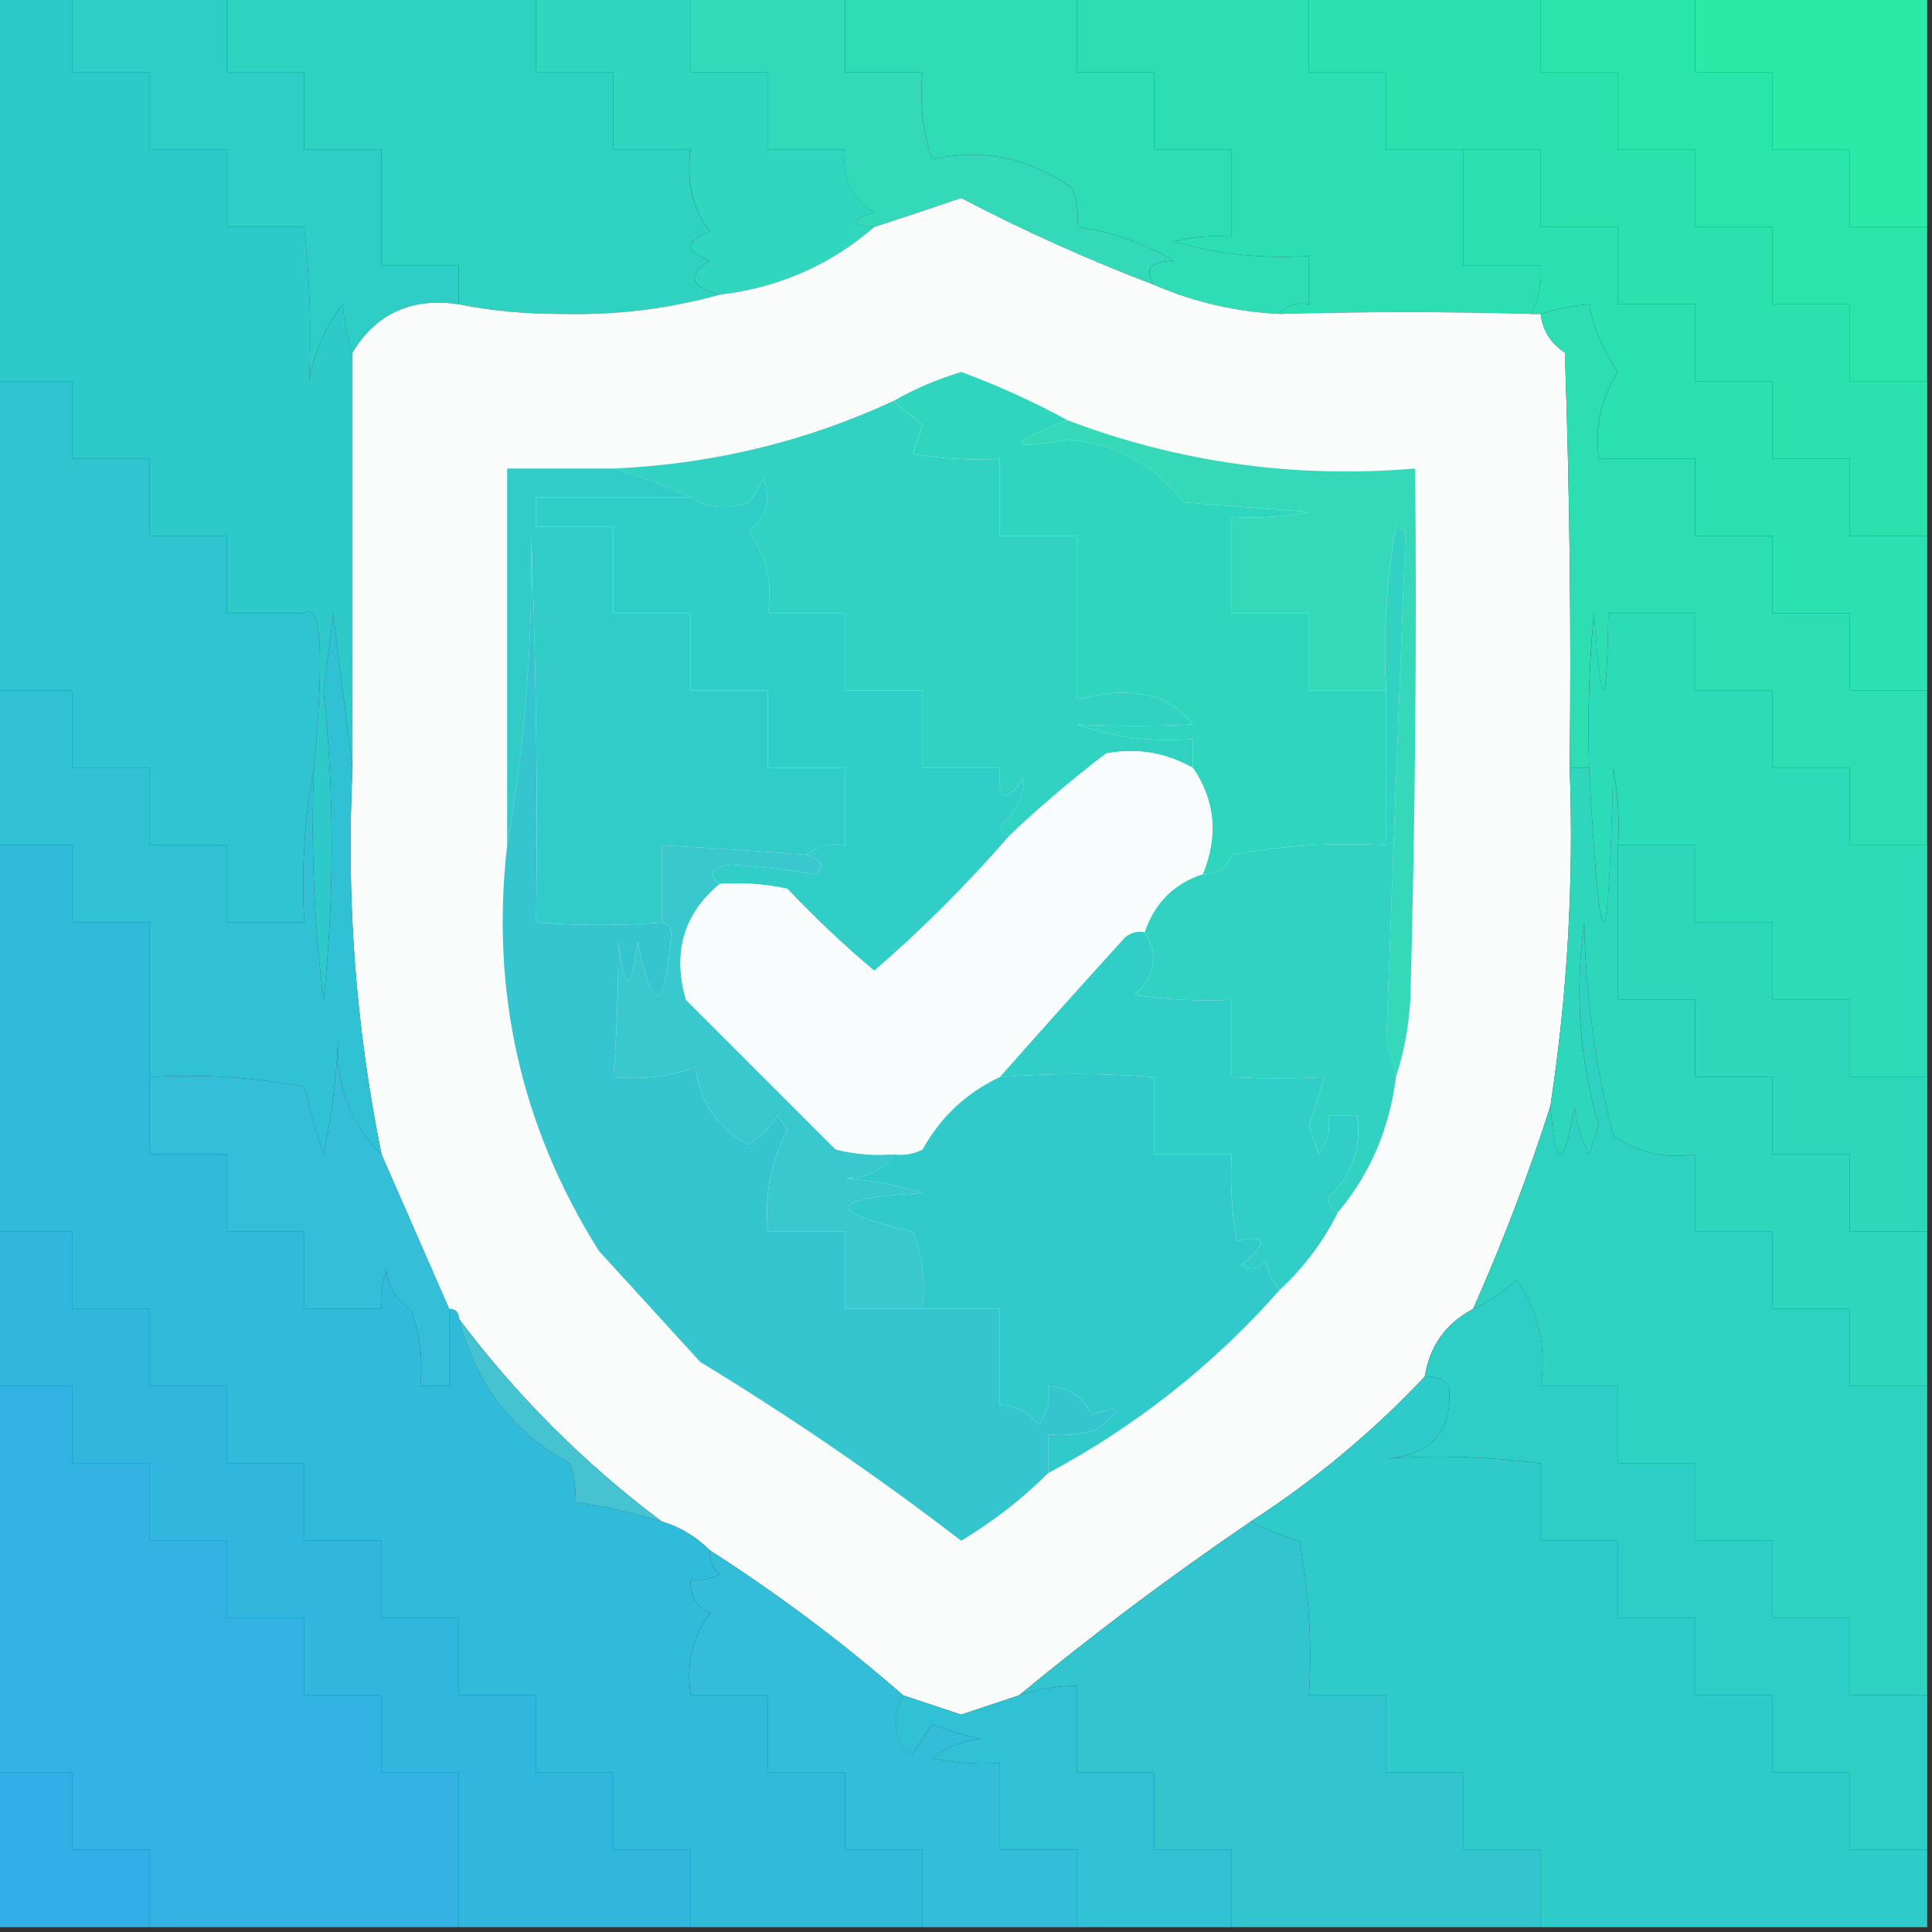
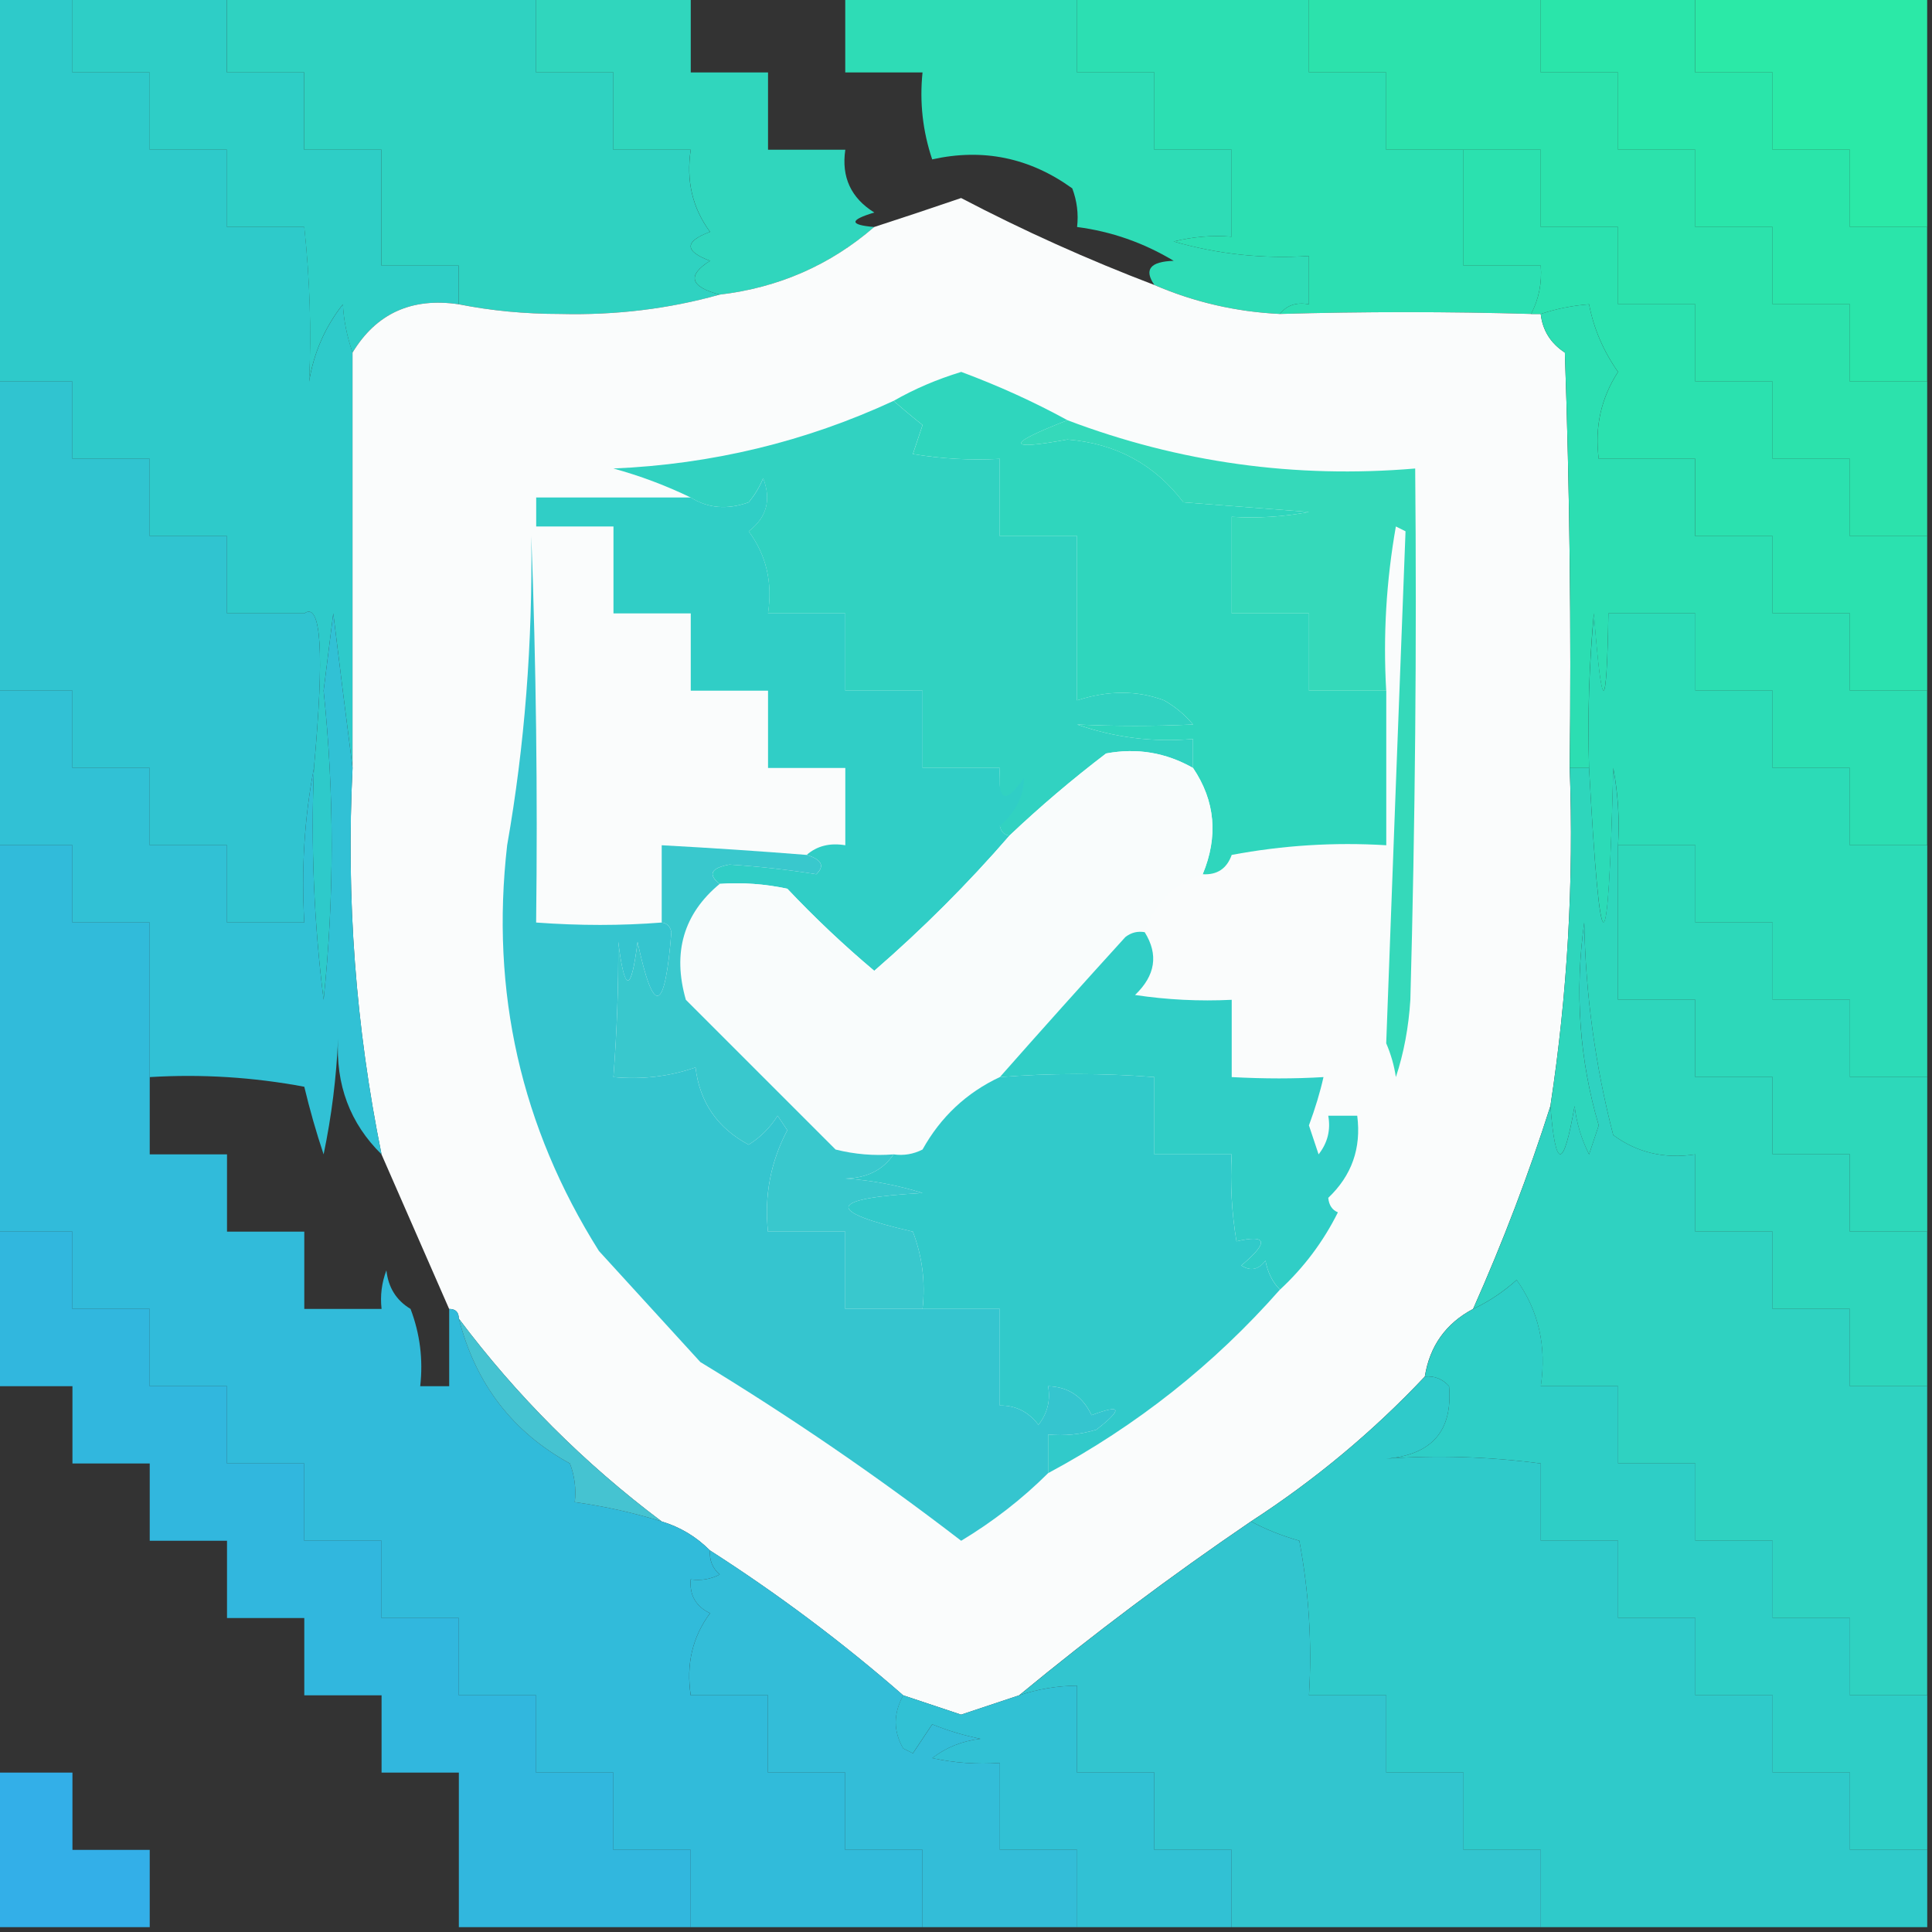
<svg xmlns="http://www.w3.org/2000/svg" width="32" height="32" viewBox="0 0 32 32" fill="none">
  <rect x="0" y="0" width="32" height="32" fill="#333333" stroke="none" />
  <g clip-path="url(#clip0_152_2980)">
    <path fill-rule="evenodd" clip-rule="evenodd" d="M-0.08 -0.08C0.347 -0.08 0.773 -0.08 1.2 -0.08C1.2 0.347 1.2 0.773 1.2 1.2C1.627 1.2 2.053 1.2 2.48 1.2C2.48 1.627 2.48 2.053 2.48 2.48C2.907 2.48 3.333 2.48 3.76 2.48C3.76 2.907 3.76 3.333 3.76 3.76C4.187 3.76 4.613 3.76 5.04 3.76C5.133 4.626 5.16 5.479 5.12 6.32C5.197 5.844 5.384 5.417 5.68 5.04C5.692 5.301 5.746 5.567 5.84 5.84C5.84 8.133 5.84 10.427 5.84 12.72C5.733 11.891 5.627 11.038 5.52 10.16C5.467 10.587 5.413 11.013 5.36 11.44C5.538 13.148 5.538 14.855 5.36 16.56C5.2 15.284 5.147 14.005 5.2 12.72C5.375 10.813 5.321 9.959 5.04 10.16C4.613 10.16 4.187 10.16 3.76 10.16C3.76 9.733 3.76 9.307 3.76 8.88C3.333 8.88 2.907 8.88 2.48 8.88C2.48 8.453 2.48 8.027 2.48 7.6C2.053 7.6 1.627 7.6 1.2 7.6C1.2 7.173 1.2 6.747 1.2 6.32C0.773 6.32 0.347 6.32 -0.08 6.32C-0.08 4.187 -0.08 2.053 -0.08 -0.08Z" fill="#2ECACA" />
    <path fill-rule="evenodd" clip-rule="evenodd" d="M1.199 -0.08C2.053 -0.08 2.906 -0.08 3.759 -0.08C3.759 0.347 3.759 0.773 3.759 1.2C4.186 1.2 4.613 1.2 5.039 1.2C5.039 1.627 5.039 2.053 5.039 2.48C5.466 2.48 5.893 2.48 6.319 2.48C6.319 3.12 6.319 3.76 6.319 4.4C6.746 4.4 7.173 4.4 7.599 4.4C7.599 4.613 7.599 4.827 7.599 5.04C6.819 4.924 6.232 5.191 5.839 5.84C5.745 5.567 5.692 5.301 5.679 5.04C5.383 5.417 5.196 5.844 5.119 6.32C5.159 5.479 5.132 4.626 5.039 3.76C4.613 3.76 4.186 3.76 3.759 3.76C3.759 3.333 3.759 2.907 3.759 2.48C3.333 2.48 2.906 2.48 2.479 2.48C2.479 2.053 2.479 1.627 2.479 1.2C2.053 1.2 1.626 1.2 1.199 1.2C1.199 0.773 1.199 0.347 1.199 -0.08Z" fill="#2ECEC6" />
    <path fill-rule="evenodd" clip-rule="evenodd" d="M3.76 -0.08C5.466 -0.08 7.173 -0.08 8.88 -0.08C8.88 0.347 8.88 0.773 8.88 1.2C9.306 1.2 9.733 1.2 10.16 1.2C10.16 1.627 10.16 2.053 10.16 2.48C10.586 2.48 11.013 2.48 11.44 2.48C11.362 2.994 11.468 3.447 11.76 3.84C11.333 4 11.333 4.16 11.76 4.32C11.375 4.563 11.428 4.749 11.92 4.88C11.079 5.116 10.199 5.223 9.28 5.2C8.69 5.2 8.13 5.146 7.6 5.04C7.6 4.827 7.6 4.613 7.6 4.4C7.173 4.4 6.746 4.4 6.32 4.4C6.32 3.76 6.32 3.12 6.32 2.48C5.893 2.48 5.466 2.48 5.04 2.48C5.04 2.053 5.04 1.627 5.04 1.2C4.613 1.2 4.186 1.2 3.76 1.2C3.76 0.773 3.76 0.347 3.76 -0.08Z" fill="#2FD2C1" />
    <path fill-rule="evenodd" clip-rule="evenodd" d="M8.881 -0.08C9.734 -0.08 10.588 -0.08 11.441 -0.08C11.441 0.347 11.441 0.773 11.441 1.2C11.867 1.2 12.294 1.2 12.721 1.2C12.721 1.627 12.721 2.053 12.721 2.48C13.148 2.48 13.574 2.48 14.001 2.48C13.934 2.932 14.094 3.279 14.481 3.52C14.065 3.645 14.065 3.725 14.481 3.76C13.753 4.39 12.899 4.764 11.921 4.88C11.429 4.749 11.376 4.563 11.761 4.32C11.334 4.16 11.334 4 11.761 3.84C11.47 3.447 11.363 2.994 11.441 2.48C11.014 2.48 10.588 2.48 10.161 2.48C10.161 2.053 10.161 1.627 10.161 1.2C9.734 1.2 9.308 1.2 8.881 1.2C8.881 0.773 8.881 0.347 8.881 -0.08Z" fill="#30D6BD" />
-     <path fill-rule="evenodd" clip-rule="evenodd" d="M11.44 -0.08C12.293 -0.08 13.146 -0.08 13.999 -0.08C13.999 0.347 13.999 0.773 13.999 1.2C14.426 1.2 14.853 1.2 15.28 1.2C15.229 1.692 15.282 2.172 15.44 2.64C16.282 2.452 17.055 2.612 17.759 3.12C17.838 3.327 17.865 3.54 17.84 3.76C18.409 3.834 18.943 4.021 19.439 4.32C19.05 4.332 18.943 4.465 19.119 4.72C18.017 4.3 16.95 3.82 15.919 3.28C15.437 3.445 14.957 3.605 14.479 3.76C14.064 3.725 14.064 3.645 14.479 3.52C14.092 3.279 13.932 2.932 13.999 2.48C13.573 2.48 13.146 2.48 12.72 2.48C12.72 2.053 12.72 1.627 12.72 1.2C12.293 1.2 11.866 1.2 11.44 1.2C11.44 0.773 11.44 0.347 11.44 -0.08Z" fill="#33D9B9" />
    <path fill-rule="evenodd" clip-rule="evenodd" d="M14 -0.08C15.28 -0.08 16.56 -0.08 17.84 -0.08C17.84 0.347 17.84 0.773 17.84 1.2C18.267 1.2 18.693 1.2 19.12 1.2C19.12 1.627 19.12 2.053 19.12 2.48C19.547 2.48 19.973 2.48 20.4 2.48C20.4 2.96 20.4 3.44 20.4 3.92C20.076 3.894 19.756 3.921 19.44 4C20.171 4.21 20.917 4.29 21.68 4.24C21.68 4.507 21.68 4.773 21.68 5.04C21.473 5.002 21.313 5.055 21.2 5.2C20.475 5.165 19.781 5.005 19.12 4.72C18.944 4.465 19.05 4.332 19.44 4.32C18.943 4.021 18.41 3.834 17.84 3.76C17.865 3.54 17.838 3.327 17.76 3.12C17.056 2.612 16.282 2.452 15.44 2.64C15.283 2.172 15.229 1.692 15.28 1.2C14.853 1.2 14.427 1.2 14 1.2C14 0.773 14 0.347 14 -0.08Z" fill="#2EDCB6" />
    <path fill-rule="evenodd" clip-rule="evenodd" d="M17.84 -0.08C19.12 -0.08 20.4 -0.08 21.68 -0.08C21.68 0.347 21.68 0.773 21.68 1.2C22.107 1.2 22.533 1.2 22.96 1.2C22.96 1.627 22.96 2.053 22.96 2.48C23.387 2.48 23.813 2.48 24.24 2.48C24.24 3.12 24.24 3.76 24.24 4.4C24.667 4.4 25.093 4.4 25.52 4.4C25.541 4.687 25.488 4.953 25.36 5.2C23.985 5.16 22.598 5.16 21.2 5.2C21.313 5.055 21.473 5.002 21.68 5.04C21.68 4.773 21.68 4.507 21.68 4.24C20.917 4.29 20.17 4.21 19.44 4C19.756 3.921 20.076 3.894 20.4 3.92C20.4 3.44 20.4 2.96 20.4 2.48C19.973 2.48 19.547 2.48 19.12 2.48C19.12 2.053 19.12 1.627 19.12 1.2C18.693 1.2 18.267 1.2 17.84 1.2C17.84 0.773 17.84 0.347 17.84 -0.08Z" fill="#2CDFB2" />
    <path fill-rule="evenodd" clip-rule="evenodd" d="M21.68 -0.08C22.96 -0.08 24.24 -0.08 25.52 -0.08C25.52 0.347 25.52 0.773 25.52 1.2C25.946 1.2 26.373 1.2 26.8 1.2C26.8 1.627 26.8 2.053 26.8 2.48C27.226 2.48 27.653 2.48 28.08 2.48C28.08 2.907 28.08 3.333 28.08 3.76C28.506 3.76 28.933 3.76 29.36 3.76C29.36 4.187 29.36 4.613 29.36 5.04C29.786 5.04 30.213 5.04 30.64 5.04C30.64 5.467 30.64 5.893 30.64 6.32C31.066 6.32 31.493 6.32 31.92 6.32C31.92 7.173 31.92 8.027 31.92 8.88C31.493 8.88 31.066 8.88 30.64 8.88C30.64 8.453 30.64 8.027 30.64 7.6C30.213 7.6 29.786 7.6 29.36 7.6C29.36 7.173 29.36 6.747 29.36 6.32C28.933 6.32 28.506 6.32 28.08 6.32C28.08 5.893 28.08 5.467 28.08 5.04C27.653 5.04 27.226 5.04 26.8 5.04C26.8 4.613 26.8 4.187 26.8 3.76C26.373 3.76 25.946 3.76 25.52 3.76C25.52 3.333 25.52 2.907 25.52 2.48C25.093 2.48 24.666 2.48 24.24 2.48C23.813 2.48 23.386 2.48 22.96 2.48C22.96 2.053 22.96 1.627 22.96 1.2C22.533 1.2 22.106 1.2 21.68 1.2C21.68 0.773 21.68 0.347 21.68 -0.08Z" fill="#2CE2AC" />
    <path fill-rule="evenodd" clip-rule="evenodd" d="M25.52 -0.08C26.373 -0.08 27.226 -0.08 28.079 -0.08C28.079 0.347 28.079 0.773 28.079 1.2C28.506 1.2 28.933 1.2 29.36 1.2C29.36 1.627 29.36 2.053 29.36 2.48C29.786 2.48 30.213 2.48 30.64 2.48C30.64 2.907 30.64 3.333 30.64 3.76C31.066 3.76 31.493 3.76 31.919 3.76C31.919 4.613 31.919 5.467 31.919 6.32C31.493 6.32 31.066 6.32 30.64 6.32C30.64 5.893 30.64 5.467 30.64 5.04C30.213 5.04 29.786 5.04 29.36 5.04C29.36 4.613 29.36 4.187 29.36 3.76C28.933 3.76 28.506 3.76 28.079 3.76C28.079 3.333 28.079 2.907 28.079 2.48C27.653 2.48 27.226 2.48 26.799 2.48C26.799 2.053 26.799 1.627 26.799 1.2C26.373 1.2 25.946 1.2 25.52 1.2C25.52 0.773 25.52 0.347 25.52 -0.08Z" fill="#2AE5AA" />
    <path fill-rule="evenodd" clip-rule="evenodd" d="M28.08 -0.08C29.36 -0.08 30.64 -0.08 31.92 -0.08C31.92 1.2 31.92 2.48 31.92 3.76C31.493 3.76 31.067 3.76 30.64 3.76C30.64 3.333 30.64 2.907 30.64 2.48C30.213 2.48 29.787 2.48 29.36 2.48C29.36 2.053 29.36 1.627 29.36 1.2C28.933 1.2 28.507 1.2 28.08 1.2C28.08 0.773 28.08 0.347 28.08 -0.08Z" fill="#2BE9A7" />
    <path fill-rule="evenodd" clip-rule="evenodd" d="M19.119 4.72C19.781 5.005 20.474 5.165 21.199 5.2C22.598 5.16 23.984 5.16 25.359 5.2C25.413 5.2 25.466 5.2 25.519 5.2C25.549 5.471 25.682 5.685 25.919 5.84C25.999 8.133 26.026 10.426 25.999 12.72C26.069 14.601 25.962 16.467 25.679 18.32C25.32 19.449 24.893 20.569 24.399 21.68C23.948 21.919 23.681 22.292 23.599 22.8C22.741 23.711 21.781 24.511 20.719 25.2C19.39 26.104 18.11 27.064 16.879 28.08C16.562 28.185 16.242 28.292 15.919 28.4C15.597 28.292 15.277 28.185 14.959 28.08C13.956 27.204 12.889 26.404 11.759 25.68C11.532 25.452 11.265 25.292 10.959 25.2C9.675 24.236 8.555 23.116 7.599 21.84C7.599 21.733 7.546 21.68 7.439 21.68C7.065 20.822 6.691 19.968 6.319 19.12C5.891 17.013 5.731 14.88 5.839 12.72C5.839 10.427 5.839 8.133 5.839 5.84C6.232 5.191 6.819 4.924 7.599 5.04C8.13 5.146 8.69 5.2 9.279 5.2C10.198 5.223 11.078 5.116 11.919 4.88C12.898 4.764 13.751 4.39 14.479 3.76C14.957 3.605 15.437 3.445 15.919 3.28C16.95 3.82 18.017 4.3 19.119 4.72Z" fill="#FAFCFC" />
    <path fill-rule="evenodd" clip-rule="evenodd" d="M24.24 2.48C24.667 2.48 25.093 2.48 25.52 2.48C25.52 2.907 25.52 3.333 25.52 3.76C25.947 3.76 26.373 3.76 26.8 3.76C26.8 4.187 26.8 4.613 26.8 5.04C27.227 5.04 27.654 5.04 28.08 5.04C28.08 5.467 28.08 5.893 28.08 6.32C28.507 6.32 28.933 6.32 29.36 6.32C29.36 6.747 29.36 7.173 29.36 7.6C29.787 7.6 30.213 7.6 30.64 7.6C30.64 8.027 30.64 8.453 30.64 8.88C31.067 8.88 31.494 8.88 31.92 8.88C31.92 9.733 31.92 10.587 31.92 11.44C31.494 11.44 31.067 11.44 30.64 11.44C30.64 11.013 30.64 10.587 30.64 10.16C30.213 10.16 29.787 10.16 29.36 10.16C29.36 9.733 29.36 9.307 29.36 8.88C28.933 8.88 28.507 8.88 28.08 8.88C28.08 8.453 28.08 8.027 28.08 7.6C27.547 7.6 27.014 7.6 26.48 7.6C26.412 7.074 26.519 6.594 26.8 6.16C26.557 5.814 26.397 5.441 26.32 5.04C26.046 5.061 25.779 5.114 25.52 5.2C25.467 5.2 25.413 5.2 25.36 5.2C25.488 4.953 25.542 4.687 25.52 4.4C25.093 4.4 24.667 4.4 24.24 4.4C24.24 3.76 24.24 3.12 24.24 2.48Z" fill="#2BE1AF" />
-     <path fill-rule="evenodd" clip-rule="evenodd" d="M14.8 6.64C14.949 6.77 15.109 6.904 15.28 7.04C15.227 7.2 15.174 7.36 15.12 7.52C15.597 7.6 16.077 7.626 16.56 7.6C16.56 8.027 16.56 8.453 16.56 8.88C16.987 8.88 17.413 8.88 17.84 8.88C17.84 9.787 17.84 10.693 17.84 11.6C18.356 11.433 18.836 11.433 19.28 11.6C19.463 11.703 19.623 11.836 19.76 12C19.118 12.03 18.478 12.03 17.84 12C18.458 12.217 19.098 12.297 19.76 12.24C19.76 12.4 19.76 12.56 19.76 12.72C19.309 12.464 18.829 12.384 18.32 12.48C17.76 12.907 17.227 13.36 16.72 13.84C16.633 13.83 16.58 13.777 16.56 13.68C16.822 13.454 16.956 13.187 16.96 12.88C16.655 13.333 16.522 13.28 16.56 12.72C16.133 12.72 15.707 12.72 15.28 12.72C15.28 12.293 15.28 11.867 15.28 11.44C14.854 11.44 14.427 11.44 14 11.44C14 11.013 14 10.587 14 10.16C13.573 10.16 13.147 10.16 12.72 10.16C12.798 9.646 12.692 9.193 12.4 8.8C12.698 8.573 12.778 8.28 12.64 7.92C12.58 8.067 12.5 8.2 12.4 8.32C12.046 8.446 11.726 8.42 11.44 8.24C11.026 8.04 10.6 7.88 10.16 7.76C11.791 7.69 13.338 7.317 14.8 6.64Z" fill="#31D2C1" />
+     <path fill-rule="evenodd" clip-rule="evenodd" d="M14.8 6.64C14.949 6.77 15.109 6.904 15.28 7.04C15.227 7.2 15.174 7.36 15.12 7.52C15.597 7.6 16.077 7.626 16.56 7.6C16.56 8.027 16.56 8.453 16.56 8.88C16.987 8.88 17.413 8.88 17.84 8.88C17.84 9.787 17.84 10.693 17.84 11.6C18.356 11.433 18.836 11.433 19.28 11.6C19.463 11.703 19.623 11.836 19.76 12C19.118 12.03 18.478 12.03 17.84 12C18.458 12.217 19.098 12.297 19.76 12.24C19.76 12.4 19.76 12.56 19.76 12.72C19.309 12.464 18.829 12.384 18.32 12.48C17.76 12.907 17.227 13.36 16.72 13.84C16.633 13.83 16.58 13.777 16.56 13.68C16.655 13.333 16.522 13.28 16.56 12.72C16.133 12.72 15.707 12.72 15.28 12.72C15.28 12.293 15.28 11.867 15.28 11.44C14.854 11.44 14.427 11.44 14 11.44C14 11.013 14 10.587 14 10.16C13.573 10.16 13.147 10.16 12.72 10.16C12.798 9.646 12.692 9.193 12.4 8.8C12.698 8.573 12.778 8.28 12.64 7.92C12.58 8.067 12.5 8.2 12.4 8.32C12.046 8.446 11.726 8.42 11.44 8.24C11.026 8.04 10.6 7.88 10.16 7.76C11.791 7.69 13.338 7.317 14.8 6.64Z" fill="#31D2C1" />
    <path fill-rule="evenodd" clip-rule="evenodd" d="M17.681 6.96C16.657 7.359 16.657 7.466 17.681 7.28C18.485 7.345 19.125 7.692 19.601 8.32C20.294 8.373 20.988 8.427 21.681 8.48C21.257 8.56 20.831 8.586 20.401 8.56C20.401 9.093 20.401 9.627 20.401 10.16C20.828 10.16 21.254 10.16 21.681 10.16C21.681 10.587 21.681 11.013 21.681 11.44C22.108 11.44 22.534 11.44 22.961 11.44C22.961 12.293 22.961 13.147 22.961 14C22.101 13.947 21.247 14.001 20.401 14.16C20.32 14.387 20.16 14.494 19.921 14.48C20.181 13.852 20.128 13.265 19.761 12.72C19.761 12.56 19.761 12.4 19.761 12.24C19.099 12.297 18.459 12.217 17.841 12C18.478 12.03 19.118 12.03 19.761 12C19.624 11.837 19.464 11.703 19.281 11.6C18.837 11.433 18.357 11.433 17.841 11.6C17.841 10.693 17.841 9.787 17.841 8.88C17.414 8.88 16.988 8.88 16.561 8.88C16.561 8.453 16.561 8.027 16.561 7.6C16.078 7.626 15.598 7.6 15.121 7.52C15.174 7.36 15.227 7.2 15.281 7.04C15.11 6.904 14.95 6.77 14.801 6.64C15.142 6.444 15.515 6.284 15.921 6.16C16.54 6.39 17.127 6.657 17.681 6.96Z" fill="#2FD6BD" />
    <path fill-rule="evenodd" clip-rule="evenodd" d="M-0.08 6.32C0.347 6.32 0.773 6.32 1.2 6.32C1.2 6.747 1.2 7.173 1.2 7.6C1.627 7.6 2.053 7.6 2.48 7.6C2.48 8.027 2.48 8.453 2.48 8.88C2.907 8.88 3.333 8.88 3.76 8.88C3.76 9.307 3.76 9.733 3.76 10.16C4.187 10.16 4.613 10.16 5.04 10.16C5.321 9.959 5.375 10.813 5.2 12.72C5.042 13.542 4.989 14.396 5.04 15.28C4.613 15.28 4.187 15.28 3.76 15.28C3.76 14.853 3.76 14.427 3.76 14C3.333 14 2.907 14 2.48 14C2.48 13.573 2.48 13.147 2.48 12.72C2.053 12.72 1.627 12.72 1.2 12.72C1.2 12.293 1.2 11.867 1.2 11.44C0.773 11.44 0.347 11.44 -0.08 11.44C-0.08 9.733 -0.08 8.027 -0.08 6.32Z" fill="#30C4D0" />
    <path fill-rule="evenodd" clip-rule="evenodd" d="M31.919 11.44C31.919 12.293 31.919 13.147 31.919 14C31.493 14 31.066 14 30.64 14C30.64 13.573 30.64 13.147 30.64 12.72C30.213 12.72 29.786 12.72 29.36 12.72C29.36 12.293 29.36 11.867 29.36 11.44C28.933 11.44 28.506 11.44 28.079 11.44C28.079 11.013 28.079 10.587 28.079 10.16C27.599 10.16 27.119 10.16 26.64 10.16C26.612 11.863 26.532 11.863 26.399 10.16C26.32 11.012 26.293 11.865 26.32 12.72C26.213 12.72 26.106 12.72 26 12.72C26.026 10.426 26 8.133 25.919 5.84C25.683 5.685 25.549 5.471 25.52 5.2C25.778 5.114 26.045 5.061 26.32 5.04C26.396 5.441 26.556 5.814 26.799 6.16C26.518 6.594 26.411 7.074 26.48 7.6C27.013 7.6 27.546 7.6 28.079 7.6C28.079 8.027 28.079 8.453 28.079 8.88C28.506 8.88 28.933 8.88 29.36 8.88C29.36 9.307 29.36 9.733 29.36 10.16C29.786 10.16 30.213 10.16 30.64 10.16C30.64 10.587 30.64 11.013 30.64 11.44C31.066 11.44 31.493 11.44 31.919 11.44Z" fill="#2CDEB2" />
-     <path fill-rule="evenodd" clip-rule="evenodd" d="M10.16 7.76C10.6 7.88 11.026 8.04 11.44 8.24C10.587 8.24 9.734 8.24 8.88 8.24C8.88 8.4 8.88 8.56 8.88 8.72C9.307 8.72 9.734 8.72 10.16 8.72C10.16 9.2 10.16 9.68 10.16 10.16C10.587 10.16 11.014 10.16 11.44 10.16C11.44 10.587 11.44 11.013 11.44 11.44C11.867 11.44 12.294 11.44 12.72 11.44C12.72 11.867 12.72 12.293 12.72 12.72C13.147 12.72 13.574 12.72 14 12.72C14 13.147 14 13.573 14 14C13.745 13.957 13.531 14.011 13.36 14.16C12.588 14.098 11.788 14.045 10.96 14C10.96 14.427 10.96 14.853 10.96 15.28C10.293 15.333 9.6 15.333 8.88 15.28C8.907 13.146 8.88 11.013 8.8 8.88C8.824 10.648 8.691 12.354 8.4 14C8.4 11.92 8.4 9.84 8.4 7.76C8.987 7.76 9.574 7.76 10.16 7.76Z" fill="#31CBC8" />
    <path fill-rule="evenodd" clip-rule="evenodd" d="M17.68 6.96C19.532 7.662 21.452 7.928 23.44 7.76C23.467 10.694 23.44 13.627 23.36 16.56C23.331 17.018 23.251 17.445 23.12 17.84C23.092 17.649 23.038 17.462 22.96 17.28C23.065 14.447 23.171 11.62 23.28 8.8C23.227 8.773 23.173 8.747 23.12 8.72C22.961 9.62 22.907 10.527 22.96 11.44C22.533 11.44 22.107 11.44 21.68 11.44C21.68 11.013 21.68 10.587 21.68 10.16C21.253 10.16 20.827 10.16 20.4 10.16C20.4 9.627 20.4 9.093 20.4 8.56C20.83 8.586 21.257 8.56 21.68 8.48C20.987 8.427 20.293 8.373 19.6 8.32C19.124 7.692 18.484 7.345 17.68 7.28C16.656 7.466 16.656 7.359 17.68 6.96Z" fill="#35D9BA" />
    <path fill-rule="evenodd" clip-rule="evenodd" d="M16.721 13.84C16.031 14.637 15.284 15.383 14.481 16.08C13.977 15.656 13.497 15.203 13.041 14.72C12.671 14.641 12.298 14.614 11.921 14.64C11.721 14.485 11.774 14.378 12.081 14.32C12.558 14.35 13.038 14.403 13.521 14.48C13.665 14.343 13.611 14.236 13.361 14.16C13.532 14.011 13.745 13.957 14.001 14C14.001 13.573 14.001 13.147 14.001 12.72C13.574 12.72 13.148 12.72 12.721 12.72C12.721 12.293 12.721 11.867 12.721 11.44C12.294 11.44 11.867 11.44 11.441 11.44C11.441 11.013 11.441 10.587 11.441 10.16C11.014 10.16 10.588 10.16 10.161 10.16C10.161 9.68 10.161 9.2 10.161 8.72C9.734 8.72 9.308 8.72 8.881 8.72C8.881 8.56 8.881 8.4 8.881 8.24C9.734 8.24 10.588 8.24 11.441 8.24C11.727 8.42 12.047 8.446 12.401 8.32C12.501 8.2 12.581 8.067 12.641 7.92C12.779 8.28 12.699 8.573 12.401 8.8C12.692 9.193 12.799 9.646 12.721 10.16C13.148 10.16 13.574 10.16 14.001 10.16C14.001 10.587 14.001 11.013 14.001 11.44C14.428 11.44 14.854 11.44 15.281 11.44C15.281 11.867 15.281 12.293 15.281 12.72C15.707 12.72 16.134 12.72 16.561 12.72C16.522 13.28 16.656 13.333 16.961 12.88C16.956 13.187 16.823 13.454 16.561 13.68C16.581 13.777 16.634 13.83 16.721 13.84Z" fill="#30CEC6" />
    <path fill-rule="evenodd" clip-rule="evenodd" d="M31.921 14C31.921 15.28 31.921 16.56 31.921 17.84C31.494 17.84 31.067 17.84 30.64 17.84C30.64 17.413 30.64 16.987 30.64 16.56C30.214 16.56 29.787 16.56 29.36 16.56C29.36 16.133 29.36 15.707 29.36 15.28C28.934 15.28 28.507 15.28 28.081 15.28C28.081 14.853 28.081 14.427 28.081 14C27.654 14 27.227 14 26.8 14C26.827 13.57 26.8 13.143 26.721 12.72C26.64 16.127 26.506 16.127 26.32 12.72C26.294 11.865 26.321 11.012 26.401 10.16C26.533 11.863 26.613 11.863 26.64 10.16C27.12 10.16 27.601 10.16 28.081 10.16C28.081 10.587 28.081 11.013 28.081 11.44C28.507 11.44 28.934 11.44 29.36 11.44C29.36 11.867 29.36 12.293 29.36 12.72C29.787 12.72 30.214 12.72 30.64 12.72C30.64 13.147 30.64 13.573 30.64 14C31.067 14 31.494 14 31.921 14Z" fill="#2CDBB7" />
    <path fill-rule="evenodd" clip-rule="evenodd" d="M19.76 12.72C20.127 13.265 20.18 13.852 19.92 14.48C19.443 14.636 19.123 14.957 18.96 15.44C18.842 15.419 18.735 15.446 18.64 15.52C17.934 16.296 17.241 17.069 16.56 17.84C16.008 18.099 15.581 18.499 15.28 19.04C15.128 19.117 14.968 19.144 14.8 19.12C14.476 19.146 14.155 19.119 13.84 19.04C13.009 18.209 12.182 17.382 11.36 16.56C11.135 15.776 11.321 15.136 11.92 14.64C12.297 14.614 12.67 14.641 13.04 14.72C13.496 15.203 13.976 15.656 14.48 16.08C15.283 15.383 16.03 14.637 16.72 13.84C17.227 13.36 17.76 12.907 18.32 12.48C18.829 12.384 19.309 12.464 19.76 12.72Z" fill="#F9FCFC" />
-     <path fill-rule="evenodd" clip-rule="evenodd" d="M23.121 17.84C23.015 18.695 22.695 19.441 22.161 20.08C22.065 20.042 22.012 19.962 22.001 19.84C22.39 19.47 22.55 19.017 22.481 18.48C22.321 18.48 22.161 18.48 22.001 18.48C22.043 18.716 21.989 18.93 21.841 19.12C21.788 18.96 21.734 18.8 21.681 18.64C21.786 18.355 21.866 18.088 21.921 17.84C21.448 17.869 20.941 17.869 20.401 17.84C20.401 17.413 20.401 16.987 20.401 16.56C19.865 16.586 19.331 16.56 18.801 16.48C19.138 16.157 19.192 15.811 18.961 15.44C19.124 14.956 19.444 14.636 19.921 14.48C20.16 14.494 20.32 14.387 20.401 14.16C21.247 14.001 22.101 13.947 22.961 14C22.961 13.147 22.961 12.293 22.961 11.44C22.908 10.527 22.962 9.62 23.121 8.72C23.174 8.747 23.227 8.773 23.281 8.8C23.172 11.62 23.065 14.447 22.961 17.28C23.039 17.462 23.092 17.649 23.121 17.84Z" fill="#31D2C1" />
    <path fill-rule="evenodd" clip-rule="evenodd" d="M26.801 14C27.227 14 27.654 14 28.081 14C28.081 14.427 28.081 14.853 28.081 15.28C28.508 15.28 28.934 15.28 29.361 15.28C29.361 15.707 29.361 16.133 29.361 16.56C29.788 16.56 30.214 16.56 30.641 16.56C30.641 16.987 30.641 17.413 30.641 17.84C31.067 17.84 31.494 17.84 31.921 17.84C31.921 18.693 31.921 19.547 31.921 20.4C31.494 20.4 31.067 20.4 30.641 20.4C30.641 19.973 30.641 19.547 30.641 19.12C30.214 19.12 29.788 19.12 29.361 19.12C29.361 18.693 29.361 18.267 29.361 17.84C28.934 17.84 28.508 17.84 28.081 17.84C28.081 17.413 28.081 16.987 28.081 16.56C27.654 16.56 27.227 16.56 26.801 16.56C26.801 15.707 26.801 14.853 26.801 14Z" fill="#2DD8BA" />
    <path fill-rule="evenodd" clip-rule="evenodd" d="M5.84 12.72C5.732 14.88 5.892 17.013 6.32 19.12C5.797 18.606 5.557 17.966 5.6 17.2C5.572 17.847 5.492 18.487 5.36 19.12C5.236 18.75 5.13 18.377 5.04 18C4.193 17.841 3.34 17.788 2.48 17.84C2.48 16.987 2.48 16.133 2.48 15.28C2.053 15.28 1.627 15.28 1.2 15.28C1.2 14.853 1.2 14.427 1.2 14C0.773 14 0.347 14 -0.08 14C-0.08 13.147 -0.08 12.293 -0.08 11.44C0.347 11.44 0.773 11.44 1.2 11.44C1.2 11.867 1.2 12.293 1.2 12.72C1.627 12.72 2.053 12.72 2.48 12.72C2.48 13.147 2.48 13.573 2.48 14C2.907 14 3.333 14 3.76 14C3.76 14.427 3.76 14.853 3.76 15.28C4.187 15.28 4.613 15.28 5.04 15.28C4.989 14.396 5.042 13.543 5.2 12.72C5.147 14.005 5.2 15.284 5.36 16.56C5.538 14.855 5.538 13.148 5.36 11.44C5.413 11.013 5.467 10.587 5.52 10.16C5.627 11.038 5.733 11.891 5.84 12.72Z" fill="#31C1D5" />
    <path fill-rule="evenodd" clip-rule="evenodd" d="M26 12.72C26.106 12.72 26.213 12.72 26.32 12.72C26.505 16.127 26.639 16.127 26.72 12.72C26.799 13.143 26.826 13.57 26.8 14C26.8 14.853 26.8 15.707 26.8 16.56C27.226 16.56 27.653 16.56 28.08 16.56C28.08 16.987 28.08 17.413 28.08 17.84C28.506 17.84 28.933 17.84 29.36 17.84C29.36 18.267 29.36 18.693 29.36 19.12C29.786 19.12 30.213 19.12 30.64 19.12C30.64 19.547 30.64 19.973 30.64 20.4C31.066 20.4 31.493 20.4 31.92 20.4C31.92 21.253 31.92 22.107 31.92 22.96C31.493 22.96 31.066 22.96 30.64 22.96C30.64 22.533 30.64 22.107 30.64 21.68C30.213 21.68 29.786 21.68 29.36 21.68C29.36 21.253 29.36 20.827 29.36 20.4C28.933 20.4 28.506 20.4 28.08 20.4C28.08 19.973 28.08 19.547 28.08 19.12C27.566 19.198 27.113 19.091 26.72 18.8C26.422 17.648 26.262 16.474 26.24 15.28C26.08 16.433 26.16 17.553 26.48 18.64C26.426 18.8 26.373 18.96 26.32 19.12C26.192 18.867 26.112 18.601 26.08 18.32C25.896 19.382 25.763 19.382 25.68 18.32C25.962 16.467 26.069 14.601 26 12.72Z" fill="#2ED6BC" />
-     <path fill-rule="evenodd" clip-rule="evenodd" d="M6.32 19.12C6.693 19.968 7.066 20.822 7.44 21.68C7.44 22.107 7.44 22.533 7.44 22.96C7.28 22.96 7.12 22.96 6.96 22.96C7.011 22.52 6.957 22.094 6.8 21.68C6.565 21.539 6.432 21.326 6.4 21.04C6.322 21.247 6.295 21.46 6.32 21.68C5.894 21.68 5.467 21.68 5.04 21.68C5.04 21.253 5.04 20.827 5.04 20.4C4.614 20.4 4.187 20.4 3.76 20.4C3.76 19.973 3.76 19.547 3.76 19.12C3.334 19.12 2.907 19.12 2.48 19.12C2.48 18.693 2.48 18.267 2.48 17.84C3.34 17.788 4.194 17.841 5.04 18C5.13 18.377 5.237 18.75 5.36 19.12C5.493 18.486 5.573 17.846 5.6 17.2C5.558 17.966 5.798 18.606 6.32 19.12Z" fill="#35BED8" />
    <path fill-rule="evenodd" clip-rule="evenodd" d="M10.96 15.28C11.047 15.29 11.1 15.343 11.12 15.44C11.013 16.789 10.826 16.843 10.56 15.6C10.453 16.453 10.346 16.453 10.24 15.6C10.245 16.321 10.219 17.067 10.16 17.84C10.631 17.884 11.085 17.831 11.52 17.68C11.588 18.256 11.882 18.683 12.4 18.96C12.595 18.838 12.755 18.678 12.88 18.48C12.933 18.56 12.986 18.64 13.04 18.72C12.763 19.244 12.657 19.804 12.72 20.4C13.146 20.4 13.573 20.4 14 20.4C14 20.827 14 21.253 14 21.68C14.426 21.68 14.853 21.68 15.28 21.68C15.706 21.68 16.133 21.68 16.56 21.68C16.56 22.213 16.56 22.747 16.56 23.28C16.823 23.277 17.036 23.384 17.2 23.6C17.348 23.41 17.402 23.197 17.36 22.96C17.695 22.97 17.934 23.13 18.08 23.44C18.577 23.252 18.604 23.332 18.16 23.68C17.898 23.759 17.632 23.786 17.36 23.76C17.36 23.973 17.36 24.187 17.36 24.4C16.932 24.826 16.452 25.199 15.92 25.52C14.535 24.454 13.095 23.468 11.6 22.56C11.044 21.951 10.484 21.337 9.92 20.72C8.629 18.668 8.122 16.428 8.4 14C8.69 12.354 8.823 10.648 8.8 8.88C8.88 11.013 8.906 13.146 8.88 15.28C9.6 15.333 10.293 15.333 10.96 15.28Z" fill="#35C5CF" />
    <path fill-rule="evenodd" clip-rule="evenodd" d="M21.2 21.36C20.107 22.601 18.827 23.614 17.36 24.4C17.36 24.187 17.36 23.973 17.36 23.76C17.632 23.786 17.899 23.759 18.16 23.68C18.604 23.332 18.578 23.252 18.08 23.44C17.935 23.13 17.695 22.97 17.36 22.96C17.402 23.196 17.349 23.41 17.2 23.6C17.036 23.384 16.823 23.277 16.56 23.28C16.56 22.747 16.56 22.213 16.56 21.68C16.133 21.68 15.707 21.68 15.28 21.68C15.33 21.24 15.277 20.814 15.12 20.4C13.647 20.061 13.7 19.848 15.28 19.76C14.863 19.629 14.436 19.549 14 19.52C14.359 19.512 14.626 19.379 14.8 19.12C14.968 19.144 15.128 19.117 15.28 19.04C15.581 18.499 16.008 18.099 16.56 17.84C17.401 17.773 18.254 17.773 19.12 17.84C19.12 18.267 19.12 18.693 19.12 19.12C19.547 19.12 19.973 19.12 20.4 19.12C20.374 19.603 20.4 20.083 20.48 20.56C20.992 20.442 21.018 20.576 20.56 20.96C20.712 21.059 20.845 21.032 20.96 20.88C20.997 21.078 21.077 21.238 21.2 21.36Z" fill="#31CACA" />
    <path fill-rule="evenodd" clip-rule="evenodd" d="M18.96 15.44C19.191 15.811 19.138 16.157 18.8 16.48C19.331 16.56 19.864 16.586 20.401 16.56C20.401 16.987 20.401 17.413 20.401 17.84C20.941 17.869 21.448 17.869 21.921 17.84C21.866 18.088 21.785 18.355 21.68 18.64C21.734 18.8 21.787 18.96 21.84 19.12C21.989 18.93 22.043 18.716 22 18.48C22.16 18.48 22.32 18.48 22.48 18.48C22.549 19.017 22.39 19.47 22 19.84C22.012 19.962 22.065 20.042 22.16 20.08C21.918 20.565 21.598 20.992 21.201 21.36C21.078 21.238 20.998 21.078 20.96 20.88C20.846 21.032 20.712 21.059 20.561 20.96C21.019 20.576 20.992 20.442 20.48 20.56C20.401 20.083 20.374 19.603 20.401 19.12C19.974 19.12 19.547 19.12 19.12 19.12C19.12 18.693 19.12 18.267 19.12 17.84C18.255 17.773 17.401 17.773 16.561 17.84C17.241 17.069 17.934 16.296 18.64 15.52C18.736 15.446 18.842 15.419 18.96 15.44Z" fill="#30CEC6" />
    <path fill-rule="evenodd" clip-rule="evenodd" d="M13.36 14.16C13.611 14.236 13.664 14.343 13.52 14.48C13.037 14.403 12.557 14.35 12.08 14.32C11.773 14.378 11.72 14.485 11.92 14.64C11.322 15.136 11.135 15.776 11.36 16.56C12.182 17.382 13.009 18.209 13.84 19.04C14.156 19.119 14.476 19.146 14.8 19.12C14.626 19.379 14.359 19.512 14 19.52C14.436 19.549 14.863 19.629 15.28 19.76C13.7 19.848 13.647 20.061 15.12 20.4C15.277 20.814 15.33 21.241 15.28 21.68C14.854 21.68 14.427 21.68 14 21.68C14 21.253 14 20.827 14 20.4C13.573 20.4 13.147 20.4 12.72 20.4C12.657 19.804 12.764 19.244 13.04 18.72C12.987 18.64 12.934 18.56 12.88 18.48C12.755 18.678 12.595 18.838 12.4 18.96C11.882 18.683 11.589 18.256 11.52 17.68C11.085 17.831 10.632 17.884 10.16 17.84C10.219 17.067 10.246 16.321 10.24 15.6C10.347 16.453 10.454 16.453 10.56 15.6C10.826 16.843 11.013 16.789 11.12 15.44C11.1 15.343 11.047 15.29 10.96 15.28C10.96 14.853 10.96 14.427 10.96 14C11.787 14.045 12.587 14.098 13.36 14.16Z" fill="#39C8CD" />
    <path fill-rule="evenodd" clip-rule="evenodd" d="M31.92 22.96C31.92 24.667 31.92 26.373 31.92 28.08C31.494 28.08 31.067 28.08 30.64 28.08C30.64 27.653 30.64 27.227 30.64 26.8C30.214 26.8 29.787 26.8 29.36 26.8C29.36 26.373 29.36 25.947 29.36 25.52C28.934 25.52 28.507 25.52 28.08 25.52C28.08 25.093 28.08 24.667 28.08 24.24C27.654 24.24 27.227 24.24 26.8 24.24C26.8 23.813 26.8 23.387 26.8 22.96C26.374 22.96 25.947 22.96 25.52 22.96C25.618 22.298 25.485 21.712 25.12 21.2C24.896 21.4 24.656 21.56 24.4 21.68C24.895 20.569 25.321 19.449 25.68 18.32C25.764 19.382 25.897 19.382 26.08 18.32C26.113 18.601 26.193 18.867 26.32 19.12C26.374 18.96 26.427 18.8 26.48 18.64C26.161 17.553 26.081 16.433 26.24 15.28C26.262 16.474 26.422 17.648 26.72 18.8C27.113 19.091 27.567 19.198 28.08 19.12C28.08 19.547 28.08 19.973 28.08 20.4C28.507 20.4 28.934 20.4 29.36 20.4C29.36 20.827 29.36 21.253 29.36 21.68C29.787 21.68 30.214 21.68 30.64 21.68C30.64 22.107 30.64 22.533 30.64 22.96C31.067 22.96 31.494 22.96 31.92 22.96Z" fill="#2FD2C1" />
    <path fill-rule="evenodd" clip-rule="evenodd" d="M-0.08 20.4C0.347 20.4 0.773 20.4 1.2 20.4C1.2 20.827 1.2 21.253 1.2 21.68C1.627 21.68 2.053 21.68 2.48 21.68C2.48 22.107 2.48 22.533 2.48 22.96C2.907 22.96 3.333 22.96 3.76 22.96C3.76 23.387 3.76 23.813 3.76 24.24C4.187 24.24 4.613 24.24 5.04 24.24C5.04 24.667 5.04 25.093 5.04 25.52C5.467 25.52 5.893 25.52 6.32 25.52C6.32 25.947 6.32 26.373 6.32 26.8C6.747 26.8 7.173 26.8 7.6 26.8C7.6 27.227 7.6 27.653 7.6 28.08C8.027 28.08 8.453 28.08 8.88 28.08C8.88 28.507 8.88 28.933 8.88 29.36C9.307 29.36 9.733 29.36 10.16 29.36C10.16 29.787 10.16 30.213 10.16 30.64C10.587 30.64 11.013 30.64 11.44 30.64C11.44 31.067 11.44 31.493 11.44 31.92C10.16 31.92 8.88 31.92 7.6 31.92C7.6 31.067 7.6 30.213 7.6 29.36C7.173 29.36 6.747 29.36 6.32 29.36C6.32 28.933 6.32 28.507 6.32 28.08C5.893 28.08 5.467 28.08 5.04 28.08C5.04 27.653 5.04 27.227 5.04 26.8C4.613 26.8 4.187 26.8 3.76 26.8C3.76 26.373 3.76 25.947 3.76 25.52C3.333 25.52 2.907 25.52 2.48 25.52C2.48 25.093 2.48 24.667 2.48 24.24C2.053 24.24 1.627 24.24 1.2 24.24C1.2 23.813 1.2 23.387 1.2 22.96C0.773 22.96 0.347 22.96 -0.08 22.96C-0.08 22.107 -0.08 21.253 -0.08 20.4Z" fill="#31B7DE" />
    <path fill-rule="evenodd" clip-rule="evenodd" d="M-0.08 14C0.347 14 0.773 14 1.2 14C1.2 14.427 1.2 14.853 1.2 15.28C1.627 15.28 2.053 15.28 2.48 15.28C2.48 16.133 2.48 16.987 2.48 17.84C2.48 18.267 2.48 18.693 2.48 19.12C2.907 19.12 3.333 19.12 3.76 19.12C3.76 19.547 3.76 19.973 3.76 20.4C4.187 20.4 4.613 20.4 5.04 20.4C5.04 20.827 5.04 21.253 5.04 21.68C5.467 21.68 5.893 21.68 6.32 21.68C6.295 21.46 6.322 21.247 6.4 21.04C6.431 21.326 6.565 21.539 6.8 21.68C6.957 22.094 7.01 22.52 6.96 22.96C7.12 22.96 7.28 22.96 7.44 22.96C7.44 22.533 7.44 22.107 7.44 21.68C7.547 21.68 7.6 21.733 7.6 21.84C7.877 22.92 8.49 23.72 9.44 24.24C9.518 24.447 9.545 24.66 9.52 24.88C10.01 24.948 10.49 25.055 10.96 25.2C11.266 25.292 11.532 25.452 11.76 25.68C11.746 25.839 11.8 25.973 11.92 26.08C11.768 26.157 11.608 26.184 11.44 26.16C11.418 26.42 11.524 26.606 11.76 26.72C11.469 27.113 11.362 27.566 11.44 28.08C11.867 28.08 12.293 28.08 12.72 28.08C12.72 28.507 12.72 28.933 12.72 29.36C13.147 29.36 13.573 29.36 14 29.36C14 29.787 14 30.213 14 30.64C14.427 30.64 14.853 30.64 15.28 30.64C15.28 31.067 15.28 31.493 15.28 31.92C14 31.92 12.72 31.92 11.44 31.92C11.44 31.493 11.44 31.067 11.44 30.64C11.013 30.64 10.587 30.64 10.16 30.64C10.16 30.213 10.16 29.787 10.16 29.36C9.733 29.36 9.307 29.36 8.88 29.36C8.88 28.933 8.88 28.507 8.88 28.08C8.453 28.08 8.027 28.08 7.6 28.08C7.6 27.653 7.6 27.227 7.6 26.8C7.173 26.8 6.747 26.8 6.32 26.8C6.32 26.373 6.32 25.947 6.32 25.52C5.893 25.52 5.467 25.52 5.04 25.52C5.04 25.093 5.04 24.667 5.04 24.24C4.613 24.24 4.187 24.24 3.76 24.24C3.76 23.813 3.76 23.387 3.76 22.96C3.333 22.96 2.907 22.96 2.48 22.96C2.48 22.533 2.48 22.107 2.48 21.68C2.053 21.68 1.627 21.68 1.2 21.68C1.2 21.253 1.2 20.827 1.2 20.4C0.773 20.4 0.347 20.4 -0.08 20.4C-0.08 18.267 -0.08 16.133 -0.08 14Z" fill="#31BBDA" />
    <path fill-rule="evenodd" clip-rule="evenodd" d="M7.6 21.84C8.555 23.116 9.675 24.236 10.96 25.2C10.49 25.055 10.01 24.948 9.52 24.88C9.545 24.66 9.518 24.447 9.44 24.24C8.49 23.72 7.876 22.92 7.6 21.84Z" fill="#45C3D1" />
-     <path fill-rule="evenodd" clip-rule="evenodd" d="M-0.08 22.96C0.347 22.96 0.773 22.96 1.2 22.96C1.2 23.387 1.2 23.813 1.2 24.24C1.627 24.24 2.053 24.24 2.48 24.24C2.48 24.667 2.48 25.093 2.48 25.52C2.907 25.52 3.333 25.52 3.76 25.52C3.76 25.947 3.76 26.373 3.76 26.8C4.187 26.8 4.613 26.8 5.04 26.8C5.04 27.227 5.04 27.653 5.04 28.08C5.467 28.08 5.893 28.08 6.32 28.08C6.32 28.507 6.32 28.933 6.32 29.36C6.747 29.36 7.173 29.36 7.6 29.36C7.6 30.213 7.6 31.067 7.6 31.92C5.893 31.92 4.187 31.92 2.48 31.92C2.48 31.493 2.48 31.067 2.48 30.64C2.053 30.64 1.627 30.64 1.2 30.64C1.2 30.213 1.2 29.787 1.2 29.36C0.773 29.36 0.347 29.36 -0.08 29.36C-0.08 27.227 -0.08 25.093 -0.08 22.96Z" fill="#32B3E3" />
    <path fill-rule="evenodd" clip-rule="evenodd" d="M31.921 28.08C31.921 28.933 31.921 29.787 31.921 30.64C31.494 30.64 31.068 30.64 30.641 30.64C30.641 30.213 30.641 29.787 30.641 29.36C30.214 29.36 29.788 29.36 29.361 29.36C29.361 28.933 29.361 28.507 29.361 28.08C28.934 28.08 28.508 28.08 28.081 28.08C28.081 27.653 28.081 27.227 28.081 26.8C27.654 26.8 27.228 26.8 26.801 26.8C26.801 26.373 26.801 25.947 26.801 25.52C26.374 25.52 25.948 25.52 25.521 25.52C25.521 25.093 25.521 24.667 25.521 24.24C24.652 24.126 23.798 24.1 22.961 24.16C23.718 24.097 24.064 23.697 24.001 22.96C23.894 22.84 23.76 22.786 23.601 22.8C23.683 22.292 23.949 21.919 24.401 21.68C24.657 21.56 24.897 21.4 25.121 21.2C25.485 21.712 25.619 22.298 25.521 22.96C25.948 22.96 26.374 22.96 26.801 22.96C26.801 23.387 26.801 23.813 26.801 24.24C27.228 24.24 27.654 24.24 28.081 24.24C28.081 24.667 28.081 25.093 28.081 25.52C28.508 25.52 28.934 25.52 29.361 25.52C29.361 25.947 29.361 26.373 29.361 26.8C29.788 26.8 30.214 26.8 30.641 26.8C30.641 27.227 30.641 27.653 30.641 28.08C31.068 28.08 31.494 28.08 31.921 28.08Z" fill="#2ECEC6" />
    <path fill-rule="evenodd" clip-rule="evenodd" d="M23.601 22.8C23.76 22.786 23.893 22.84 24.001 22.96C24.064 23.697 23.718 24.097 22.961 24.16C23.798 24.1 24.652 24.126 25.521 24.24C25.521 24.667 25.521 25.093 25.521 25.52C25.947 25.52 26.374 25.52 26.801 25.52C26.801 25.947 26.801 26.373 26.801 26.8C27.227 26.8 27.654 26.8 28.081 26.8C28.081 27.227 28.081 27.653 28.081 28.08C28.507 28.08 28.934 28.08 29.361 28.08C29.361 28.507 29.361 28.933 29.361 29.36C29.787 29.36 30.214 29.36 30.641 29.36C30.641 29.787 30.641 30.213 30.641 30.64C31.067 30.64 31.494 30.64 31.921 30.64C31.921 31.067 31.921 31.493 31.921 31.92C29.787 31.92 27.654 31.92 25.521 31.92C25.521 31.493 25.521 31.067 25.521 30.64C25.094 30.64 24.667 30.64 24.241 30.64C24.241 30.213 24.241 29.787 24.241 29.36C23.814 29.36 23.387 29.36 22.961 29.36C22.961 28.933 22.961 28.507 22.961 28.08C22.534 28.08 22.107 28.08 21.681 28.08C21.733 27.22 21.68 26.367 21.521 25.52C21.227 25.436 20.96 25.329 20.721 25.2C21.782 24.511 22.742 23.711 23.601 22.8Z" fill="#2FCACA" />
    <path fill-rule="evenodd" clip-rule="evenodd" d="M20.721 25.2C20.96 25.329 21.227 25.436 21.521 25.52C21.68 26.367 21.733 27.22 21.681 28.08C22.108 28.08 22.534 28.08 22.961 28.08C22.961 28.507 22.961 28.933 22.961 29.36C23.388 29.36 23.814 29.36 24.241 29.36C24.241 29.787 24.241 30.213 24.241 30.64C24.668 30.64 25.094 30.64 25.521 30.64C25.521 31.067 25.521 31.493 25.521 31.92C23.814 31.92 22.108 31.92 20.401 31.92C20.401 31.493 20.401 31.067 20.401 30.64C19.974 30.64 19.548 30.64 19.121 30.64C19.121 30.213 19.121 29.787 19.121 29.36C18.694 29.36 18.268 29.36 17.841 29.36C17.841 28.88 17.841 28.4 17.841 27.92C17.511 27.923 17.191 27.976 16.881 28.08C18.112 27.064 19.392 26.104 20.721 25.2Z" fill="#32C5CF" />
    <path fill-rule="evenodd" clip-rule="evenodd" d="M11.761 25.68C12.891 26.404 13.957 27.204 14.961 28.08C14.795 28.383 14.795 28.676 14.961 28.96C15.014 28.987 15.067 29.013 15.121 29.04C15.227 28.88 15.334 28.72 15.441 28.56C15.699 28.665 15.966 28.745 16.241 28.8C15.939 28.835 15.673 28.941 15.441 29.12C15.81 29.2 16.184 29.226 16.561 29.2C16.561 29.68 16.561 30.16 16.561 30.64C16.988 30.64 17.414 30.64 17.841 30.64C17.841 31.067 17.841 31.493 17.841 31.92C16.988 31.92 16.134 31.92 15.281 31.92C15.281 31.493 15.281 31.067 15.281 30.64C14.854 30.64 14.427 30.64 14.001 30.64C14.001 30.213 14.001 29.787 14.001 29.36C13.574 29.36 13.147 29.36 12.721 29.36C12.721 28.933 12.721 28.507 12.721 28.08C12.294 28.08 11.867 28.08 11.441 28.08C11.363 27.566 11.469 27.113 11.761 26.72C11.525 26.607 11.418 26.42 11.441 26.16C11.609 26.184 11.769 26.157 11.921 26.08C11.8 25.973 11.747 25.839 11.761 25.68Z" fill="#33BDD8" />
    <path fill-rule="evenodd" clip-rule="evenodd" d="M-0.08 29.36C0.347 29.36 0.773 29.36 1.2 29.36C1.2 29.787 1.2 30.213 1.2 30.64C1.627 30.64 2.053 30.64 2.48 30.64C2.48 31.067 2.48 31.493 2.48 31.92C1.627 31.92 0.773 31.92 -0.08 31.92C-0.08 31.067 -0.08 30.213 -0.08 29.36Z" fill="#33AFE8" />
    <path fill-rule="evenodd" clip-rule="evenodd" d="M20.4 31.92C19.547 31.92 18.694 31.92 17.84 31.92C17.84 31.493 17.84 31.067 17.84 30.64C17.413 30.64 16.987 30.64 16.56 30.64C16.56 30.16 16.56 29.68 16.56 29.2C16.183 29.226 15.81 29.2 15.44 29.12C15.672 28.941 15.939 28.835 16.24 28.8C15.965 28.745 15.699 28.665 15.44 28.56C15.334 28.72 15.227 28.88 15.12 29.04C15.067 29.013 15.014 28.987 14.96 28.96C14.794 28.676 14.794 28.383 14.96 28.08C15.278 28.185 15.598 28.292 15.92 28.4C16.243 28.292 16.563 28.185 16.88 28.08C17.19 27.976 17.51 27.923 17.84 27.92C17.84 28.4 17.84 28.88 17.84 29.36C18.267 29.36 18.694 29.36 19.12 29.36C19.12 29.787 19.12 30.213 19.12 30.64C19.547 30.64 19.974 30.64 20.4 30.64C20.4 31.067 20.4 31.493 20.4 31.92Z" fill="#31C1D4" />
  </g>
  <defs>
    <clipPath id="clip0_152_2980">
      <rect width="32" height="32" fill="white" />
    </clipPath>
  </defs>
</svg>